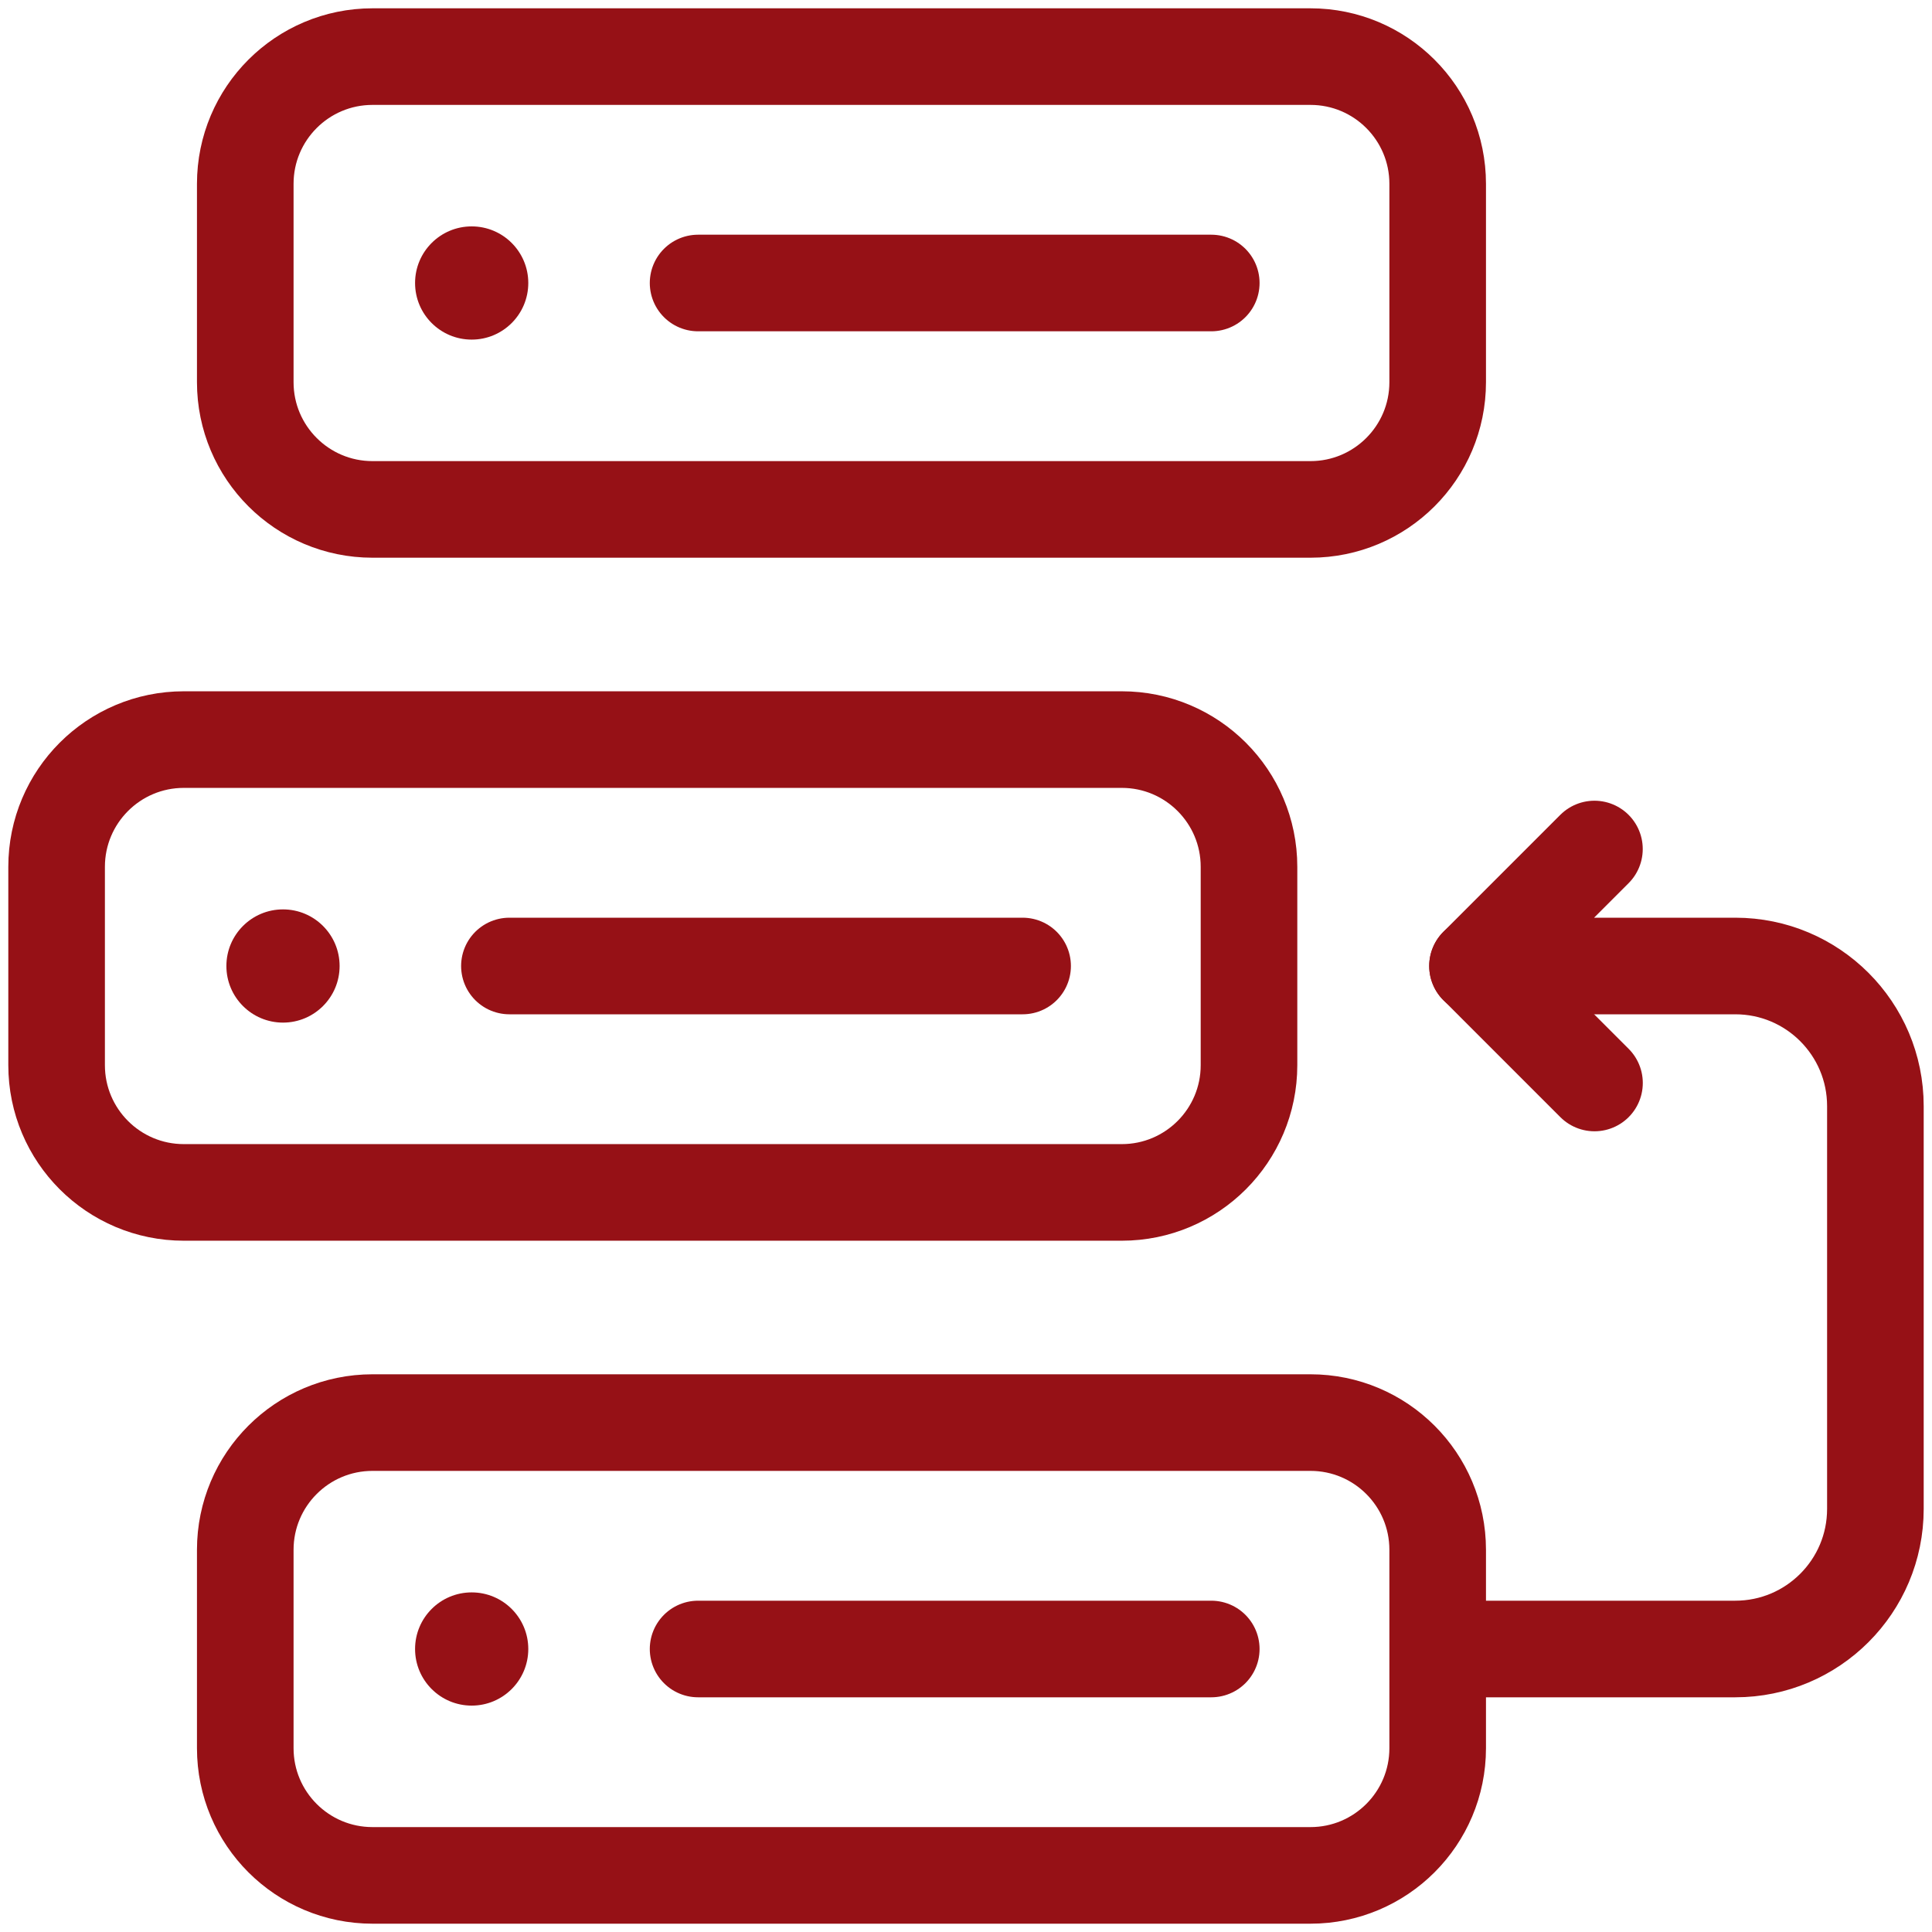
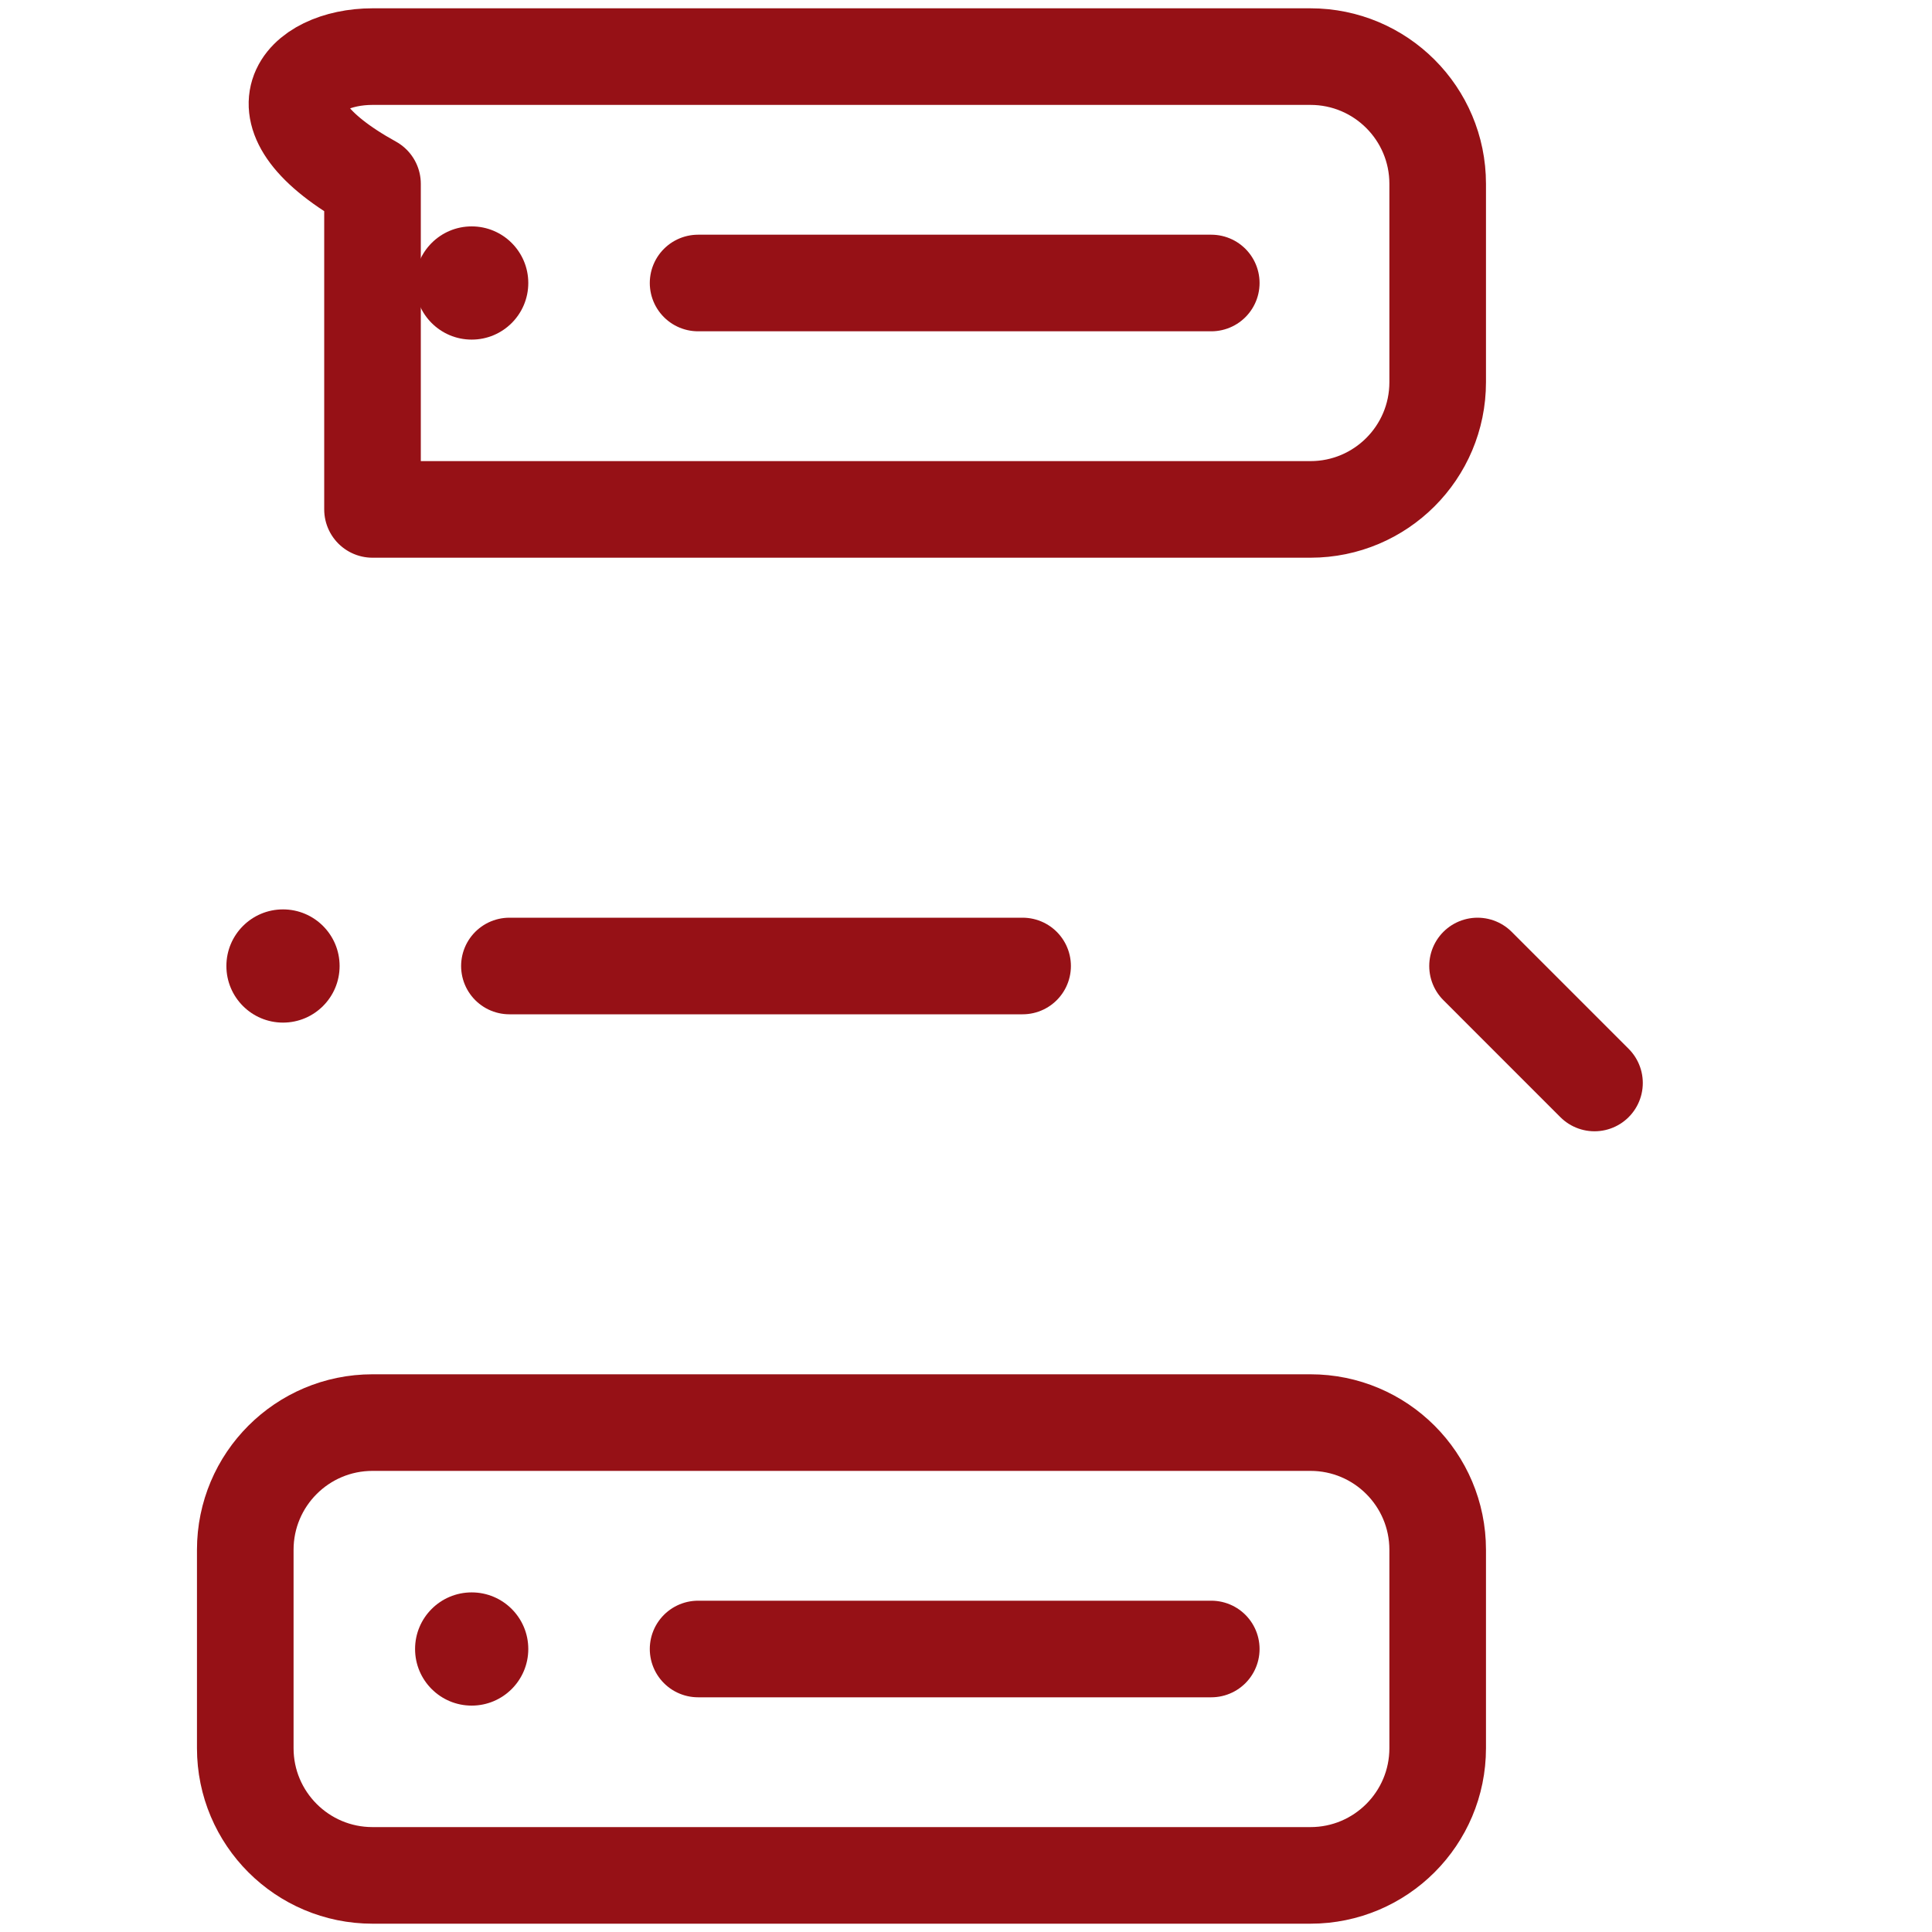
<svg xmlns="http://www.w3.org/2000/svg" width="100" height="100" viewBox="0 0 100 100" fill="none">
  <g clip-path="url(#clip0_518_694)">
    <g clip-path="url(#clip1_518_694)">
      <path d="M76.477 50L82.531 56.055" stroke="#961116" stroke-width="5" stroke-miterlimit="10" stroke-linecap="round" stroke-linejoin="round" />
-       <path d="M82.528 43.945L76.474 50H89.82C93.824 50 97.07 53.246 97.07 57.251V66.406V78.101C97.07 82.105 93.824 85.352 89.819 85.352H75.977" stroke="#961116" stroke-width="5" stroke-miterlimit="10" stroke-linecap="round" stroke-linejoin="round" />
-       <path d="M67.829 26.367H19.281C15.644 26.367 12.695 23.419 12.695 19.782V9.515C12.695 5.878 15.644 2.93 19.281 2.93H67.829C71.466 2.93 74.414 5.878 74.414 9.515V19.782C74.414 23.419 71.466 26.367 67.829 26.367Z" stroke="#961116" stroke-width="5" stroke-miterlimit="10" stroke-linecap="round" stroke-linejoin="round" />
-       <path d="M58.063 61.719H9.515C5.878 61.719 2.93 58.77 2.93 55.133V44.867C2.93 41.23 5.878 38.281 9.515 38.281H58.063C61.7 38.281 64.648 41.23 64.648 44.867V55.133C64.648 58.77 61.7 61.719 58.063 61.719Z" stroke="#961116" stroke-width="5" stroke-miterlimit="10" stroke-linecap="round" stroke-linejoin="round" />
+       <path d="M67.829 26.367H19.281V9.515C12.695 5.878 15.644 2.93 19.281 2.93H67.829C71.466 2.93 74.414 5.878 74.414 9.515V19.782C74.414 23.419 71.466 26.367 67.829 26.367Z" stroke="#961116" stroke-width="5" stroke-miterlimit="10" stroke-linecap="round" stroke-linejoin="round" />
      <path d="M67.829 97.07H19.281C15.644 97.07 12.695 94.122 12.695 90.485V80.218C12.695 76.581 15.644 73.633 19.281 73.633H67.829C71.466 73.633 74.414 76.581 74.414 80.218V90.485C74.414 94.122 71.466 97.07 67.829 97.07Z" stroke="#961116" stroke-width="5" stroke-miterlimit="10" stroke-linecap="round" stroke-linejoin="round" />
      <circle cx="14.648" cy="50" r="2.93" fill="#961116" />
      <path d="M26.367 50H52.93" stroke="#961116" stroke-width="5" stroke-miterlimit="10" stroke-linecap="round" stroke-linejoin="round" />
      <circle cx="24.414" cy="14.648" r="2.93" fill="#961116" />
      <path d="M36.133 14.648H62.695" stroke="#961116" stroke-width="5" stroke-miterlimit="10" stroke-linecap="round" stroke-linejoin="round" />
      <circle cx="24.414" cy="85.352" r="2.93" fill="#961116" />
      <path d="M36.133 85.352H62.695" stroke="#961116" stroke-width="5" stroke-miterlimit="10" stroke-linecap="round" stroke-linejoin="round" />
    </g>
  </g>
  <defs>
    <clipPath id="clip0_518_694">
      <rect width="100" height="100" fill="white" />
    </clipPath>
    <clipPath id="clip1_518_694">
      <rect width="100" height="100" fill="white" />
    </clipPath>
  </defs>
</svg>